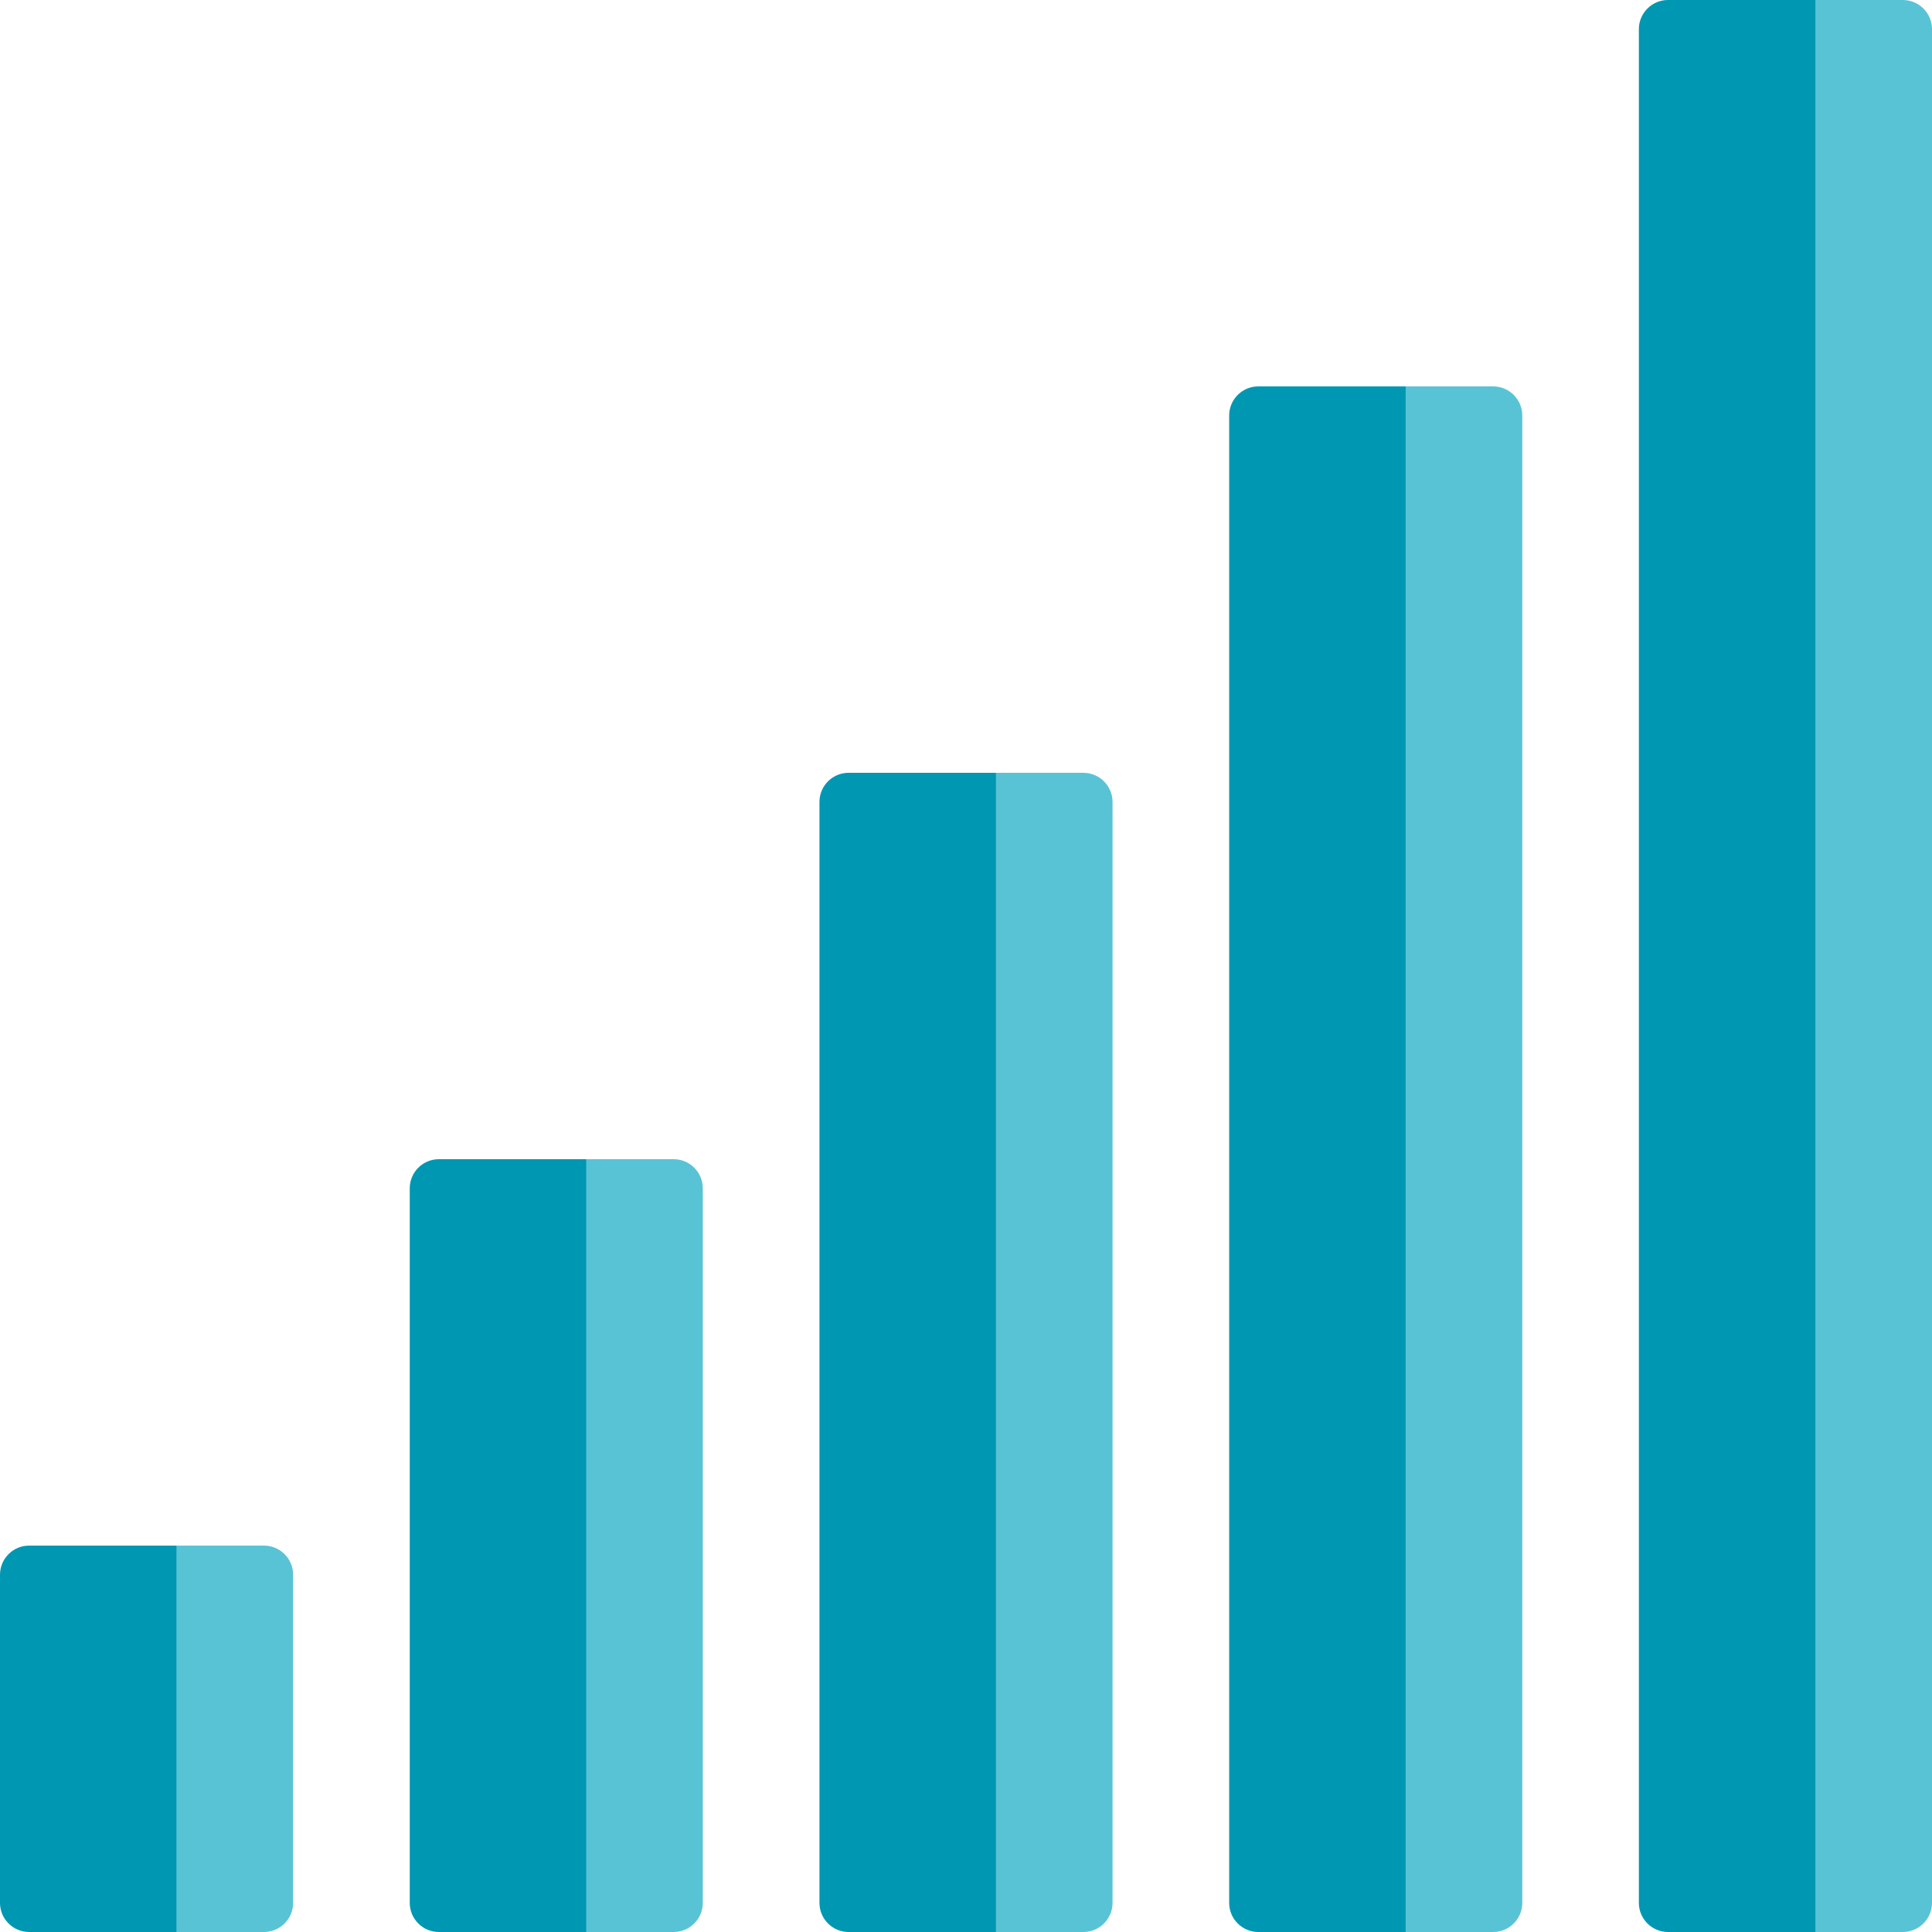
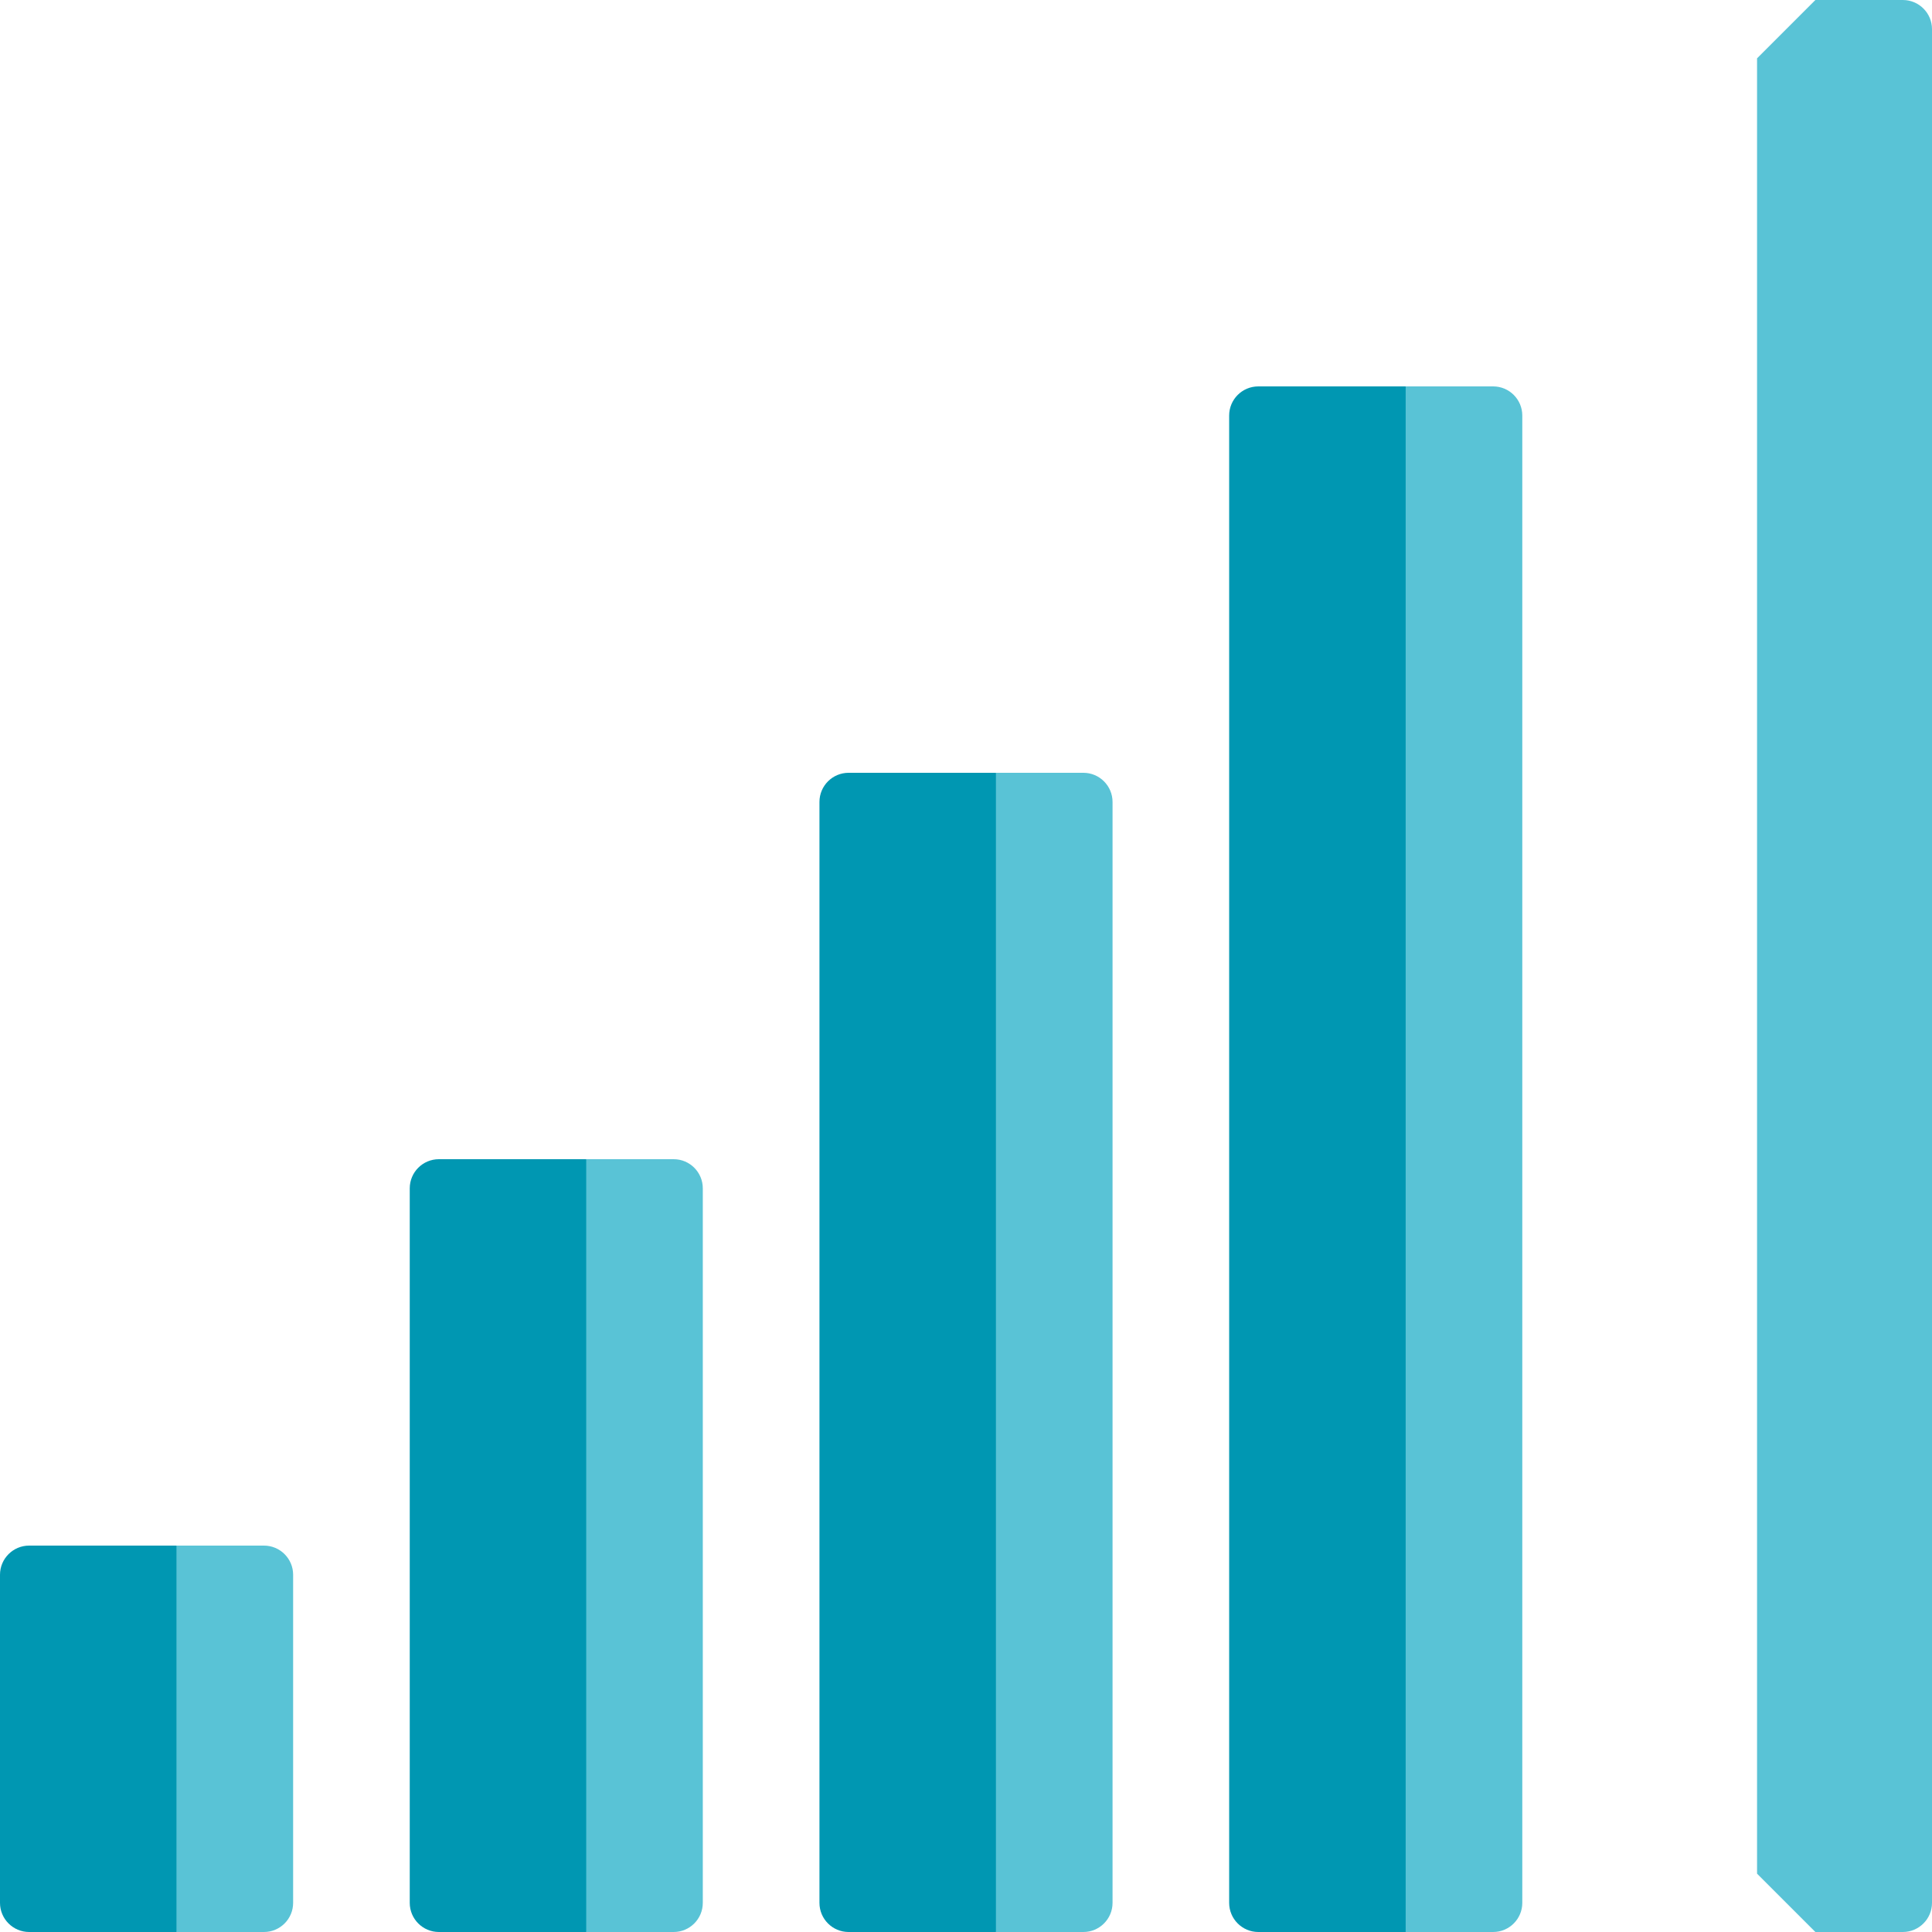
<svg xmlns="http://www.w3.org/2000/svg" width="47" height="47" viewBox="0 0 47 47" fill="none">
  <g clip-path="url(#clip0_59_1126)">
    <path d="M24.228 18.8L22.81 20.219V45.581L24.228 47H26.356C26.747 47 27.065 46.682 27.065 46.291V19.509C27.065 19.118 26.747 18.8 26.356 18.8H24.228Z" fill="#59C3D6" />
    <path d="M19.935 19.509V46.291C19.935 46.682 20.252 47 20.644 47H24.228V18.8H20.644C20.252 18.8 19.935 19.118 19.935 19.509Z" fill="#0097B2" />
    <path d="M14.26 28.2L12.842 29.619V45.581L14.26 47H16.388C16.78 47 17.097 46.682 17.097 46.291V28.909C17.097 28.517 16.78 28.2 16.388 28.2H14.26Z" fill="#59C3D6" />
    <path d="M9.968 28.909V46.291C9.968 46.682 10.285 47 10.677 47H14.261V28.2H10.677C10.285 28.2 9.968 28.517 9.968 28.909Z" fill="#0097B2" />
    <path d="M4.294 37.6L2.875 39.019V45.582L4.294 47H6.421C6.813 47 7.131 46.682 7.131 46.291V38.309C7.131 37.918 6.813 37.6 6.421 37.6H4.294Z" fill="#59C3D6" />
    <path d="M0 38.309V46.291C0 46.682 0.318 47 0.709 47H4.293V37.6H0.709C0.318 37.6 0 37.918 0 38.309Z" fill="#0097B2" />
    <path d="M34.196 9.4L32.777 10.818V45.581L34.196 47H36.324C36.715 47 37.033 46.682 37.033 46.291V10.109C37.033 9.717 36.715 9.4 36.324 9.4H34.196Z" fill="#59C3D6" />
    <path d="M29.902 10.109V46.291C29.902 46.682 30.22 47 30.612 47H34.196V9.4H30.612C30.22 9.4 29.902 9.717 29.902 10.109Z" fill="#0097B2" />
    <path d="M44.163 0L42.744 1.419V45.581L44.163 47H46.29C46.682 47 47 46.682 47 46.291V0.709C47 0.318 46.682 0 46.29 0H44.163Z" fill="#59C3D6" />
-     <path d="M39.869 0.709V46.291C39.869 46.682 40.187 47 40.578 47H44.163V0H40.578C40.187 0 39.869 0.318 39.869 0.709Z" fill="#0097B2" />
  </g>
  <defs>
    <clipPath id="clip0_59_1126">
      <rect width="47" height="47" fill="white" />
    </clipPath>
  </defs>
</svg>